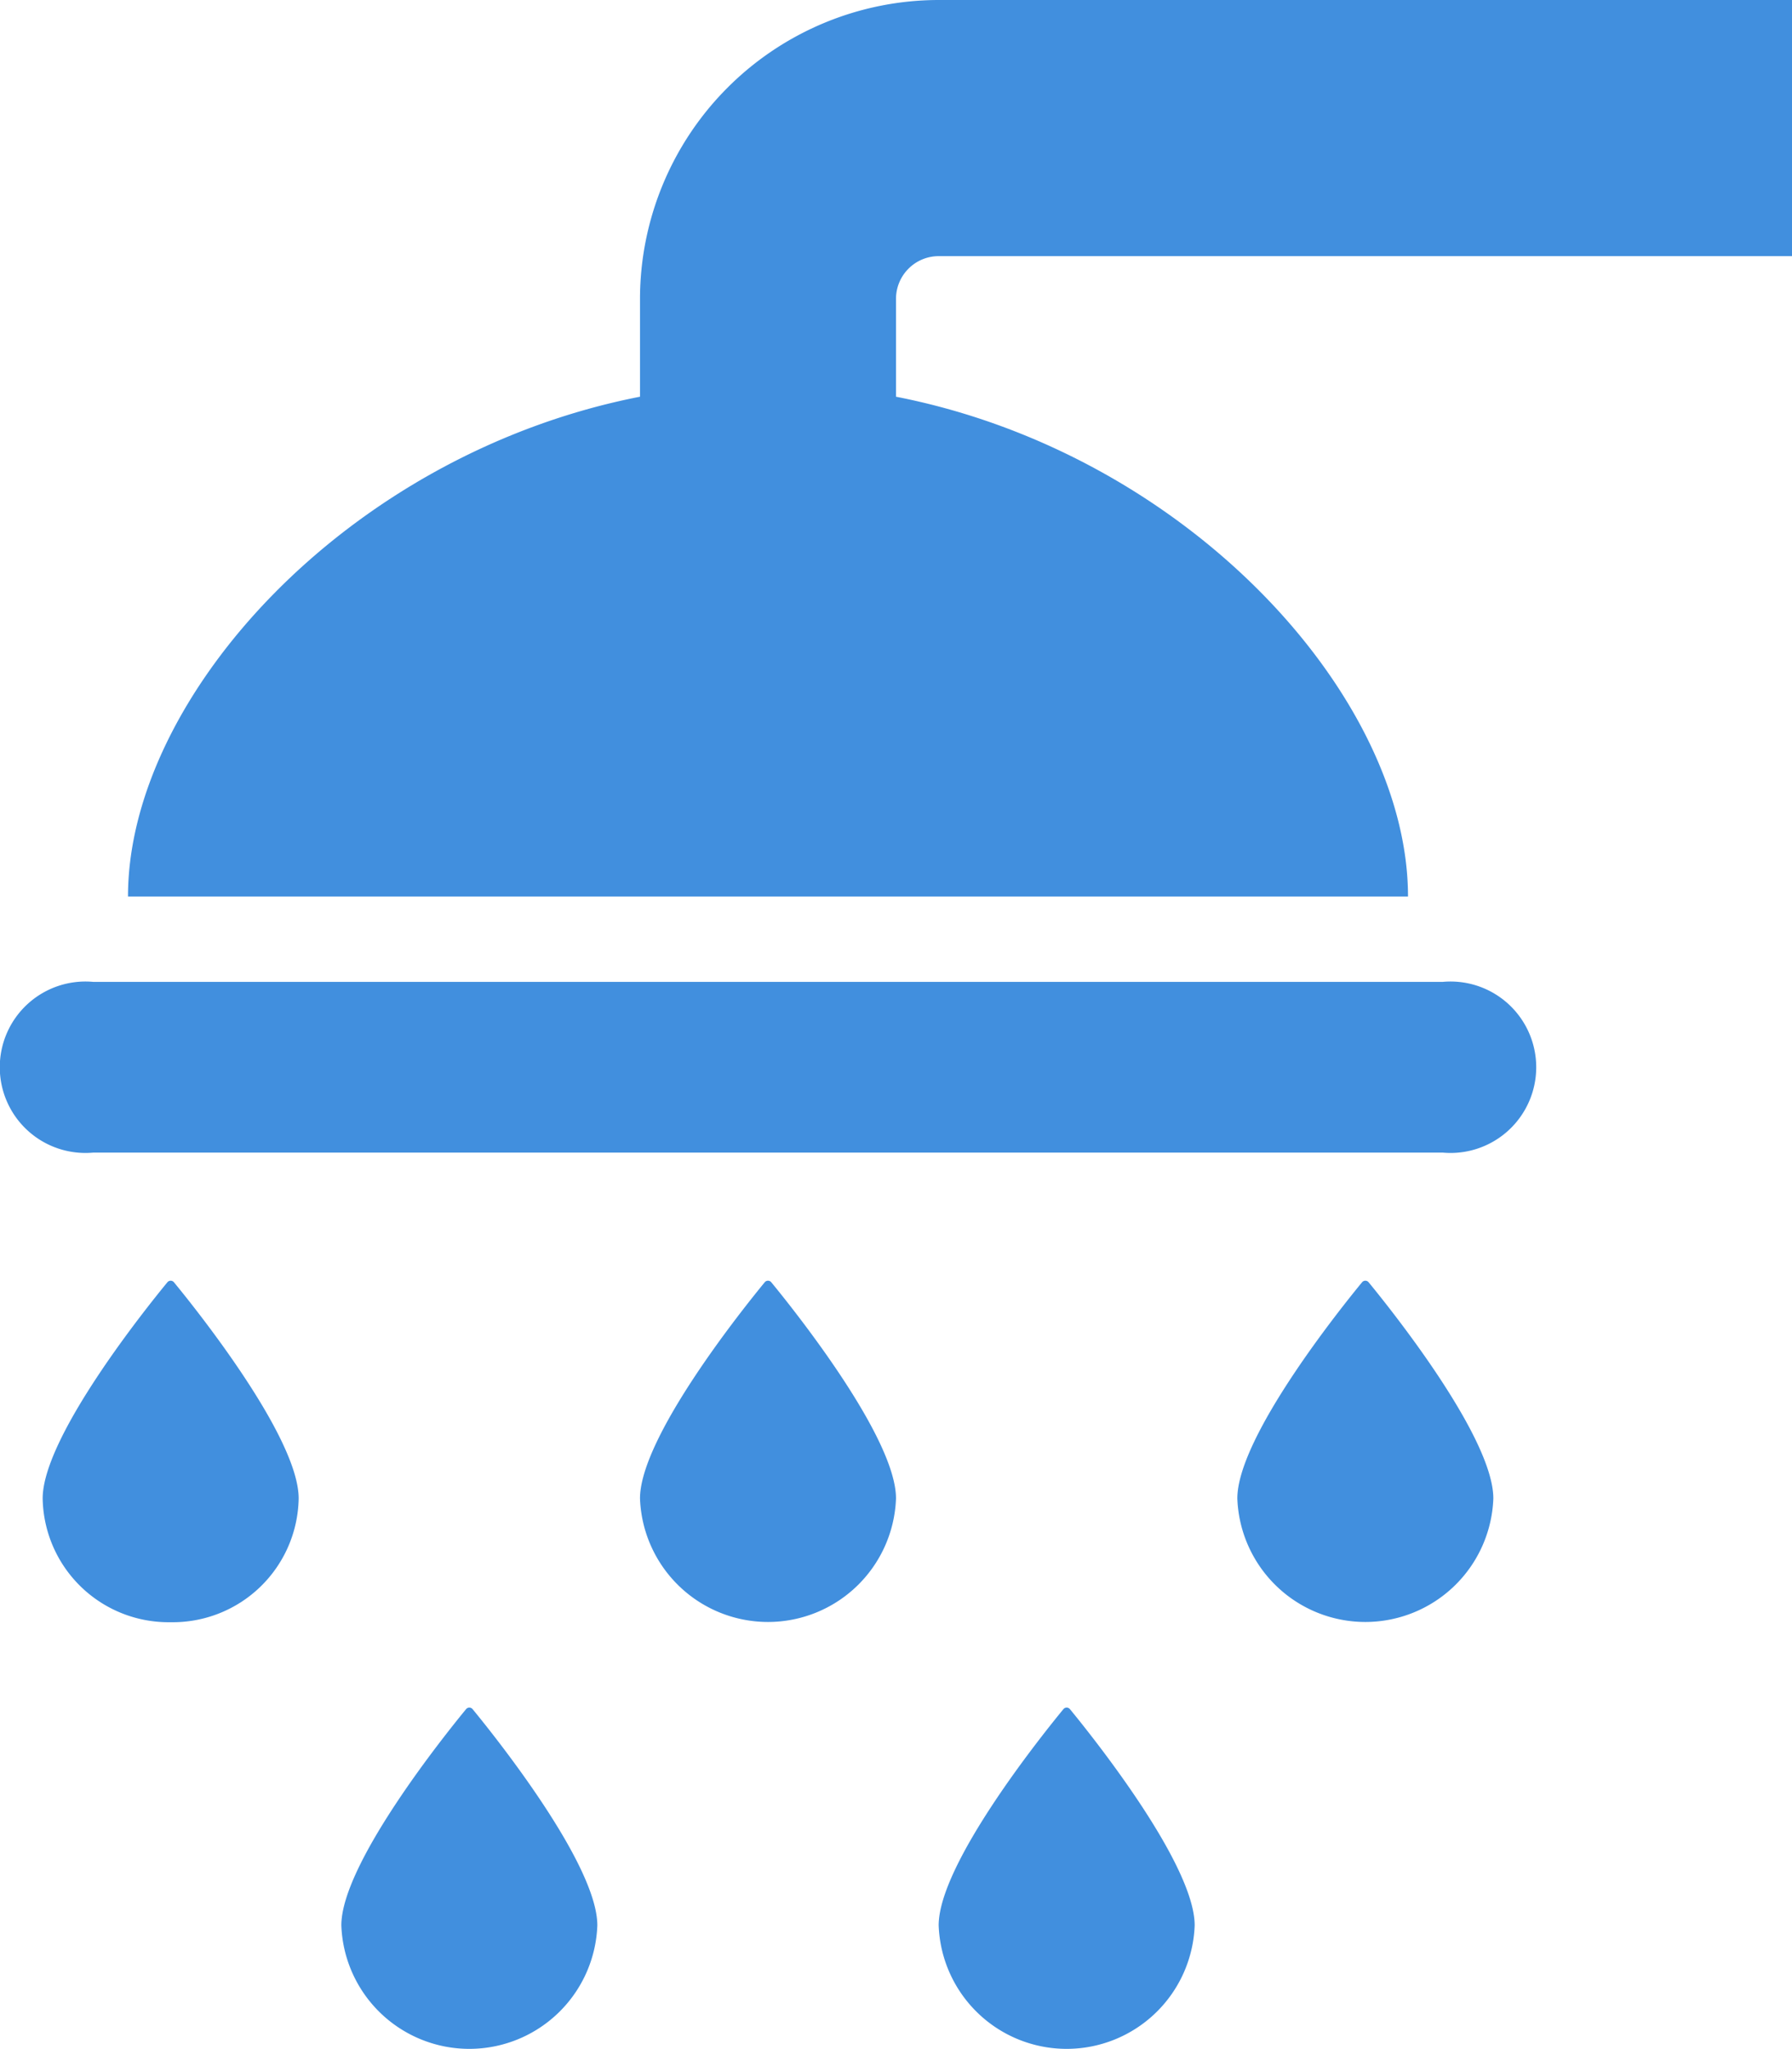
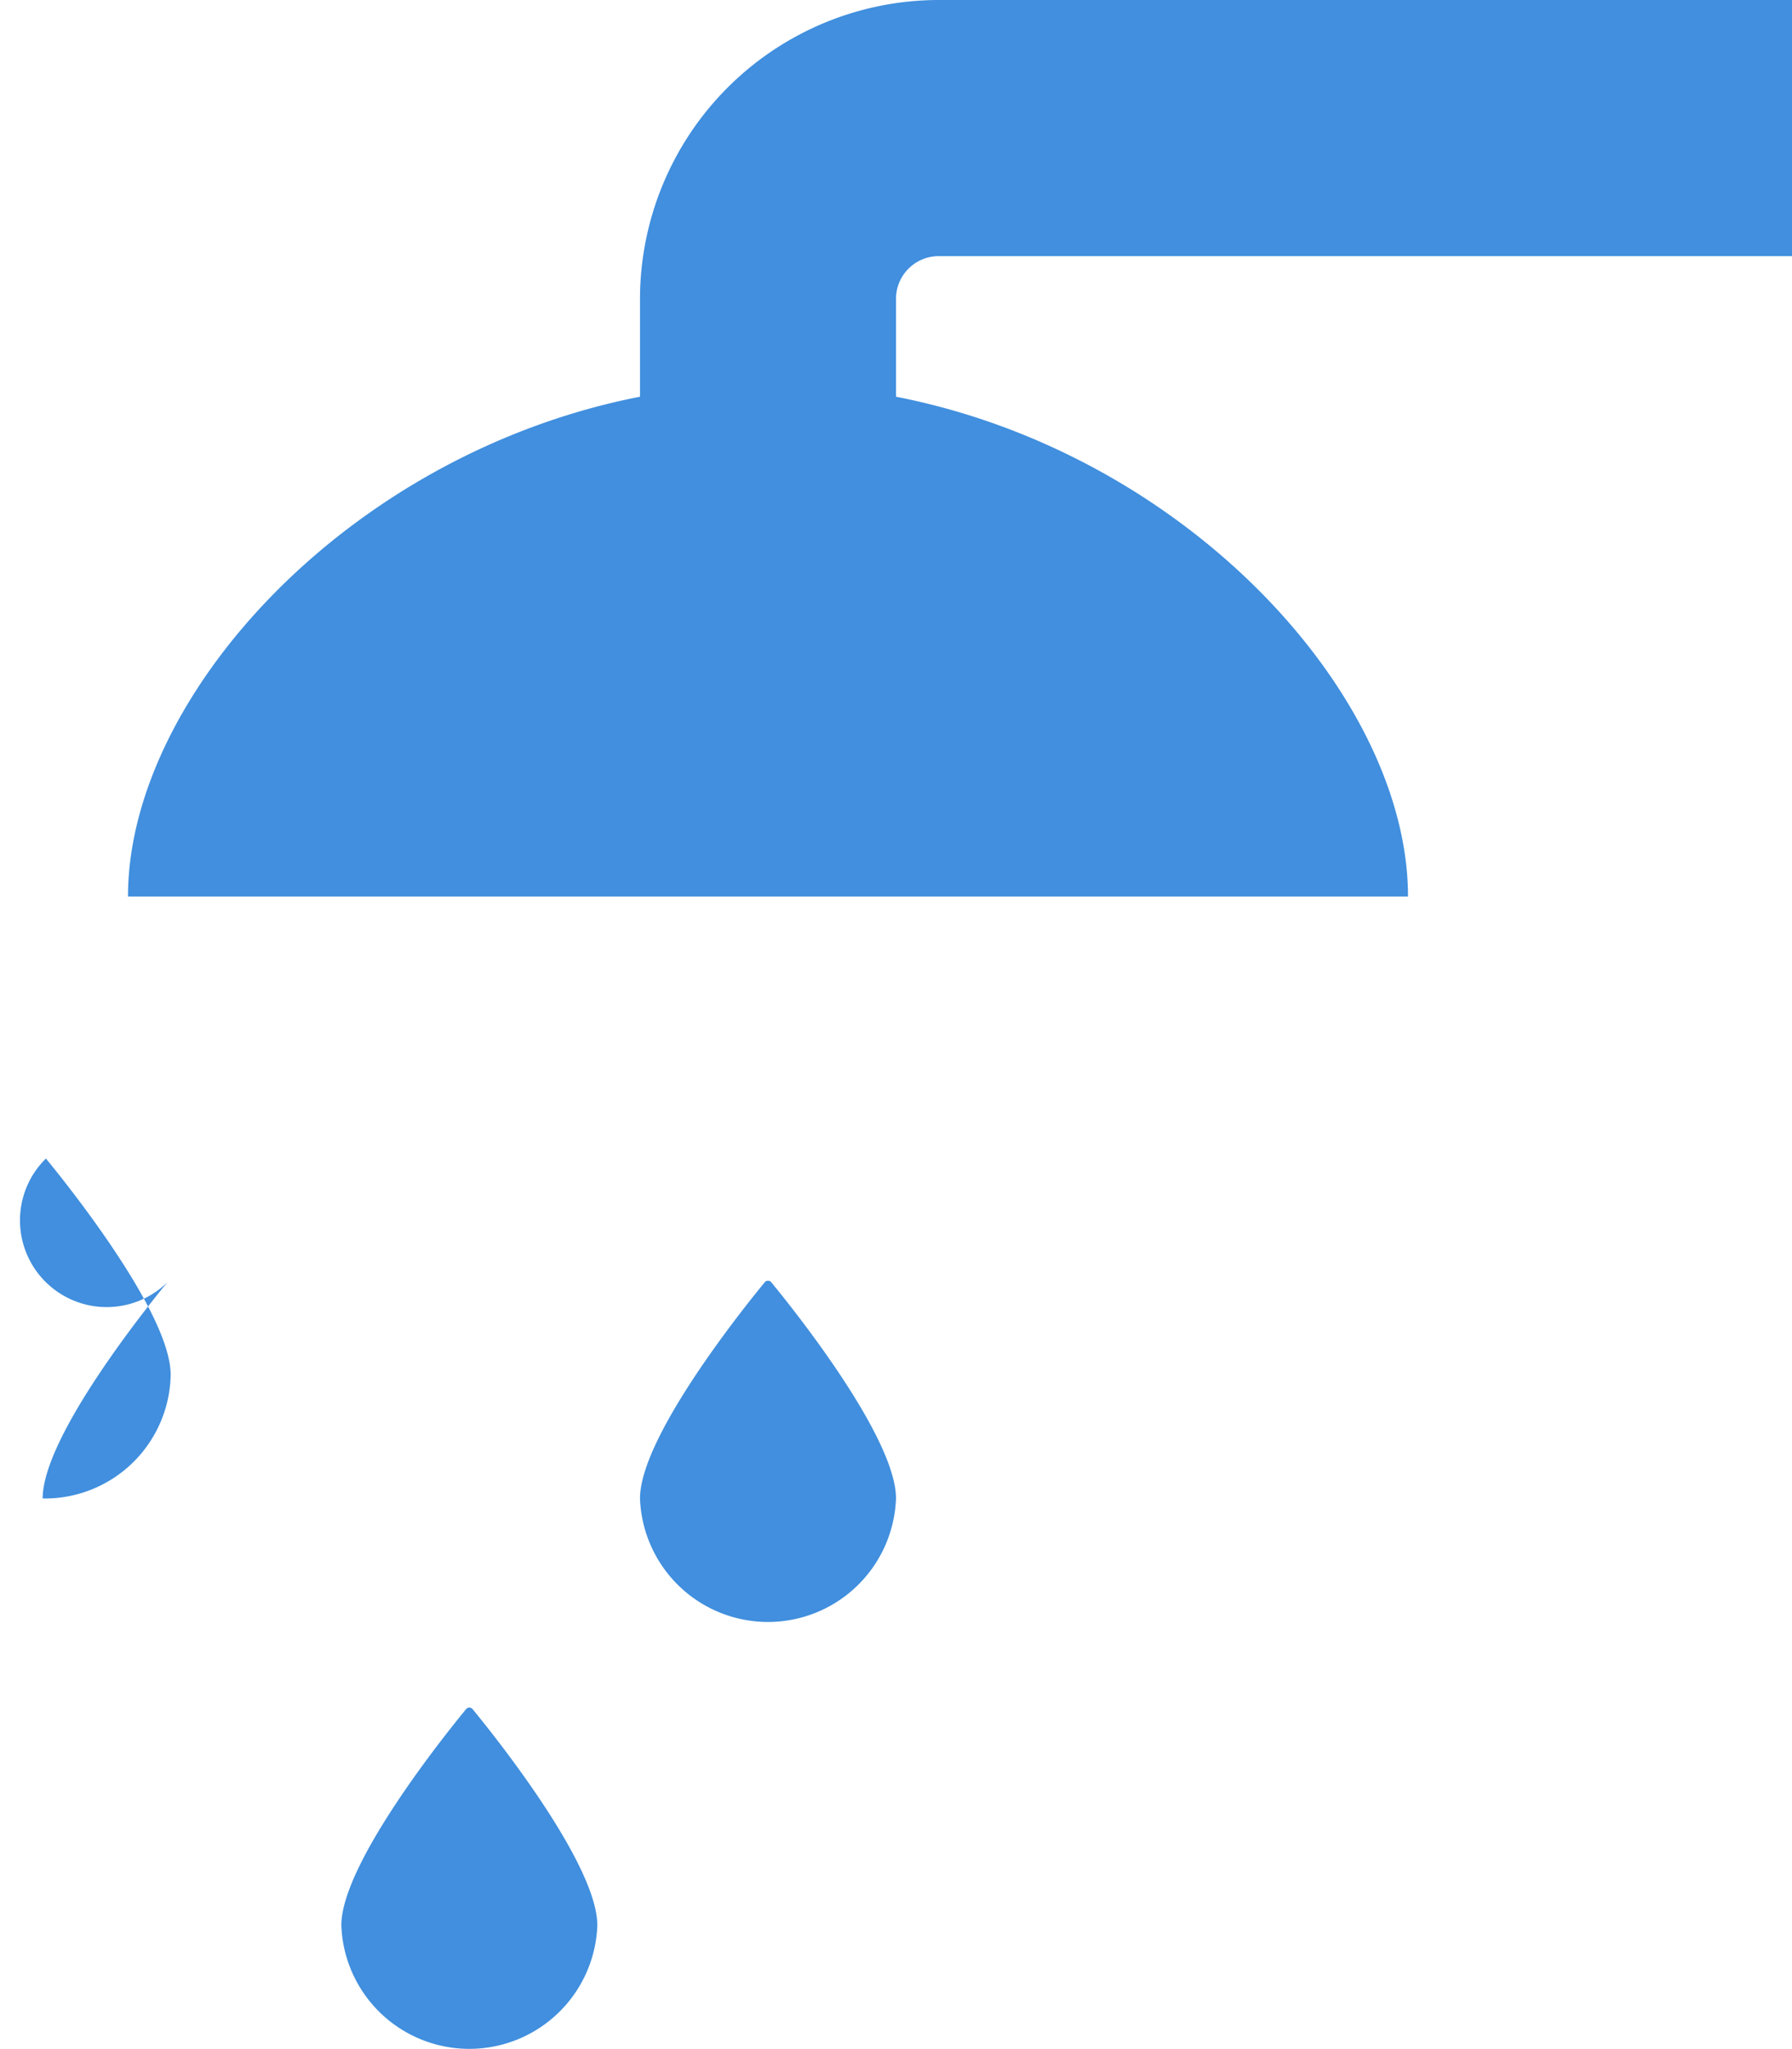
<svg xmlns="http://www.w3.org/2000/svg" viewBox="0 0 42 48">
  <defs>
    <style>.cls-1{fill:#418fde;}</style>
  </defs>
  <title>Asset 806</title>
  <g id="Layer_2" data-name="Layer 2">
    <g id="Icons">
      <path class="cls-1" d="M22,0a7.008,7.008,0,0,0-7,7V9.293C8.153,10.632,3,16.32,3,21H33c0-4.68-5.153-10.368-12-11.707V7a1.001,1.001,0,0,1,1-1H42V0Z" />
-       <path class="cls-1" d="M33.818,23H2.182a2.008,2.008,0,1,0,0,4H33.818a2.008,2.008,0,1,0,0-4Z" />
      <path class="cls-1" d="M17.924,30.036C17.458,30.602,15,33.653,15,35.102a3.002,3.002,0,0,0,6,0c0-1.449-2.458-4.5-2.924-5.066A.099.099,0,0,0,17.924,30.036Z" />
      <path class="cls-1" d="M10.924,40.036C10.458,40.602,8,43.653,8,45.102a3.002,3.002,0,0,0,6,0c0-1.449-2.458-4.5-2.924-5.066A.099.099,0,0,0,10.924,40.036Z" />
-       <path class="cls-1" d="M24.924,40.036C24.458,40.602,22,43.653,22,45.102a3.002,3.002,0,0,0,6,0c0-1.449-2.458-4.5-2.924-5.066A.099.099,0,0,0,24.924,40.036Z" />
-       <path class="cls-1" d="M3.924,30.036C3.458,30.602,1,33.653,1,35.102A2.95,2.95,0,0,0,4,38a2.95,2.95,0,0,0,3-2.898c0-1.449-2.458-4.5-2.924-5.066A.099.099,0,0,0,3.924,30.036Z" />
-       <path class="cls-1" d="M31.924,30.036C31.458,30.602,29,33.653,29,35.102a3.002,3.002,0,0,0,6,0c0-1.449-2.458-4.5-2.924-5.066A.099.099,0,0,0,31.924,30.036Z" />
+       <path class="cls-1" d="M3.924,30.036C3.458,30.602,1,33.653,1,35.102a2.95,2.95,0,0,0,3-2.898c0-1.449-2.458-4.5-2.924-5.066A.099.099,0,0,0,3.924,30.036Z" />
    </g>
  </g>
</svg>